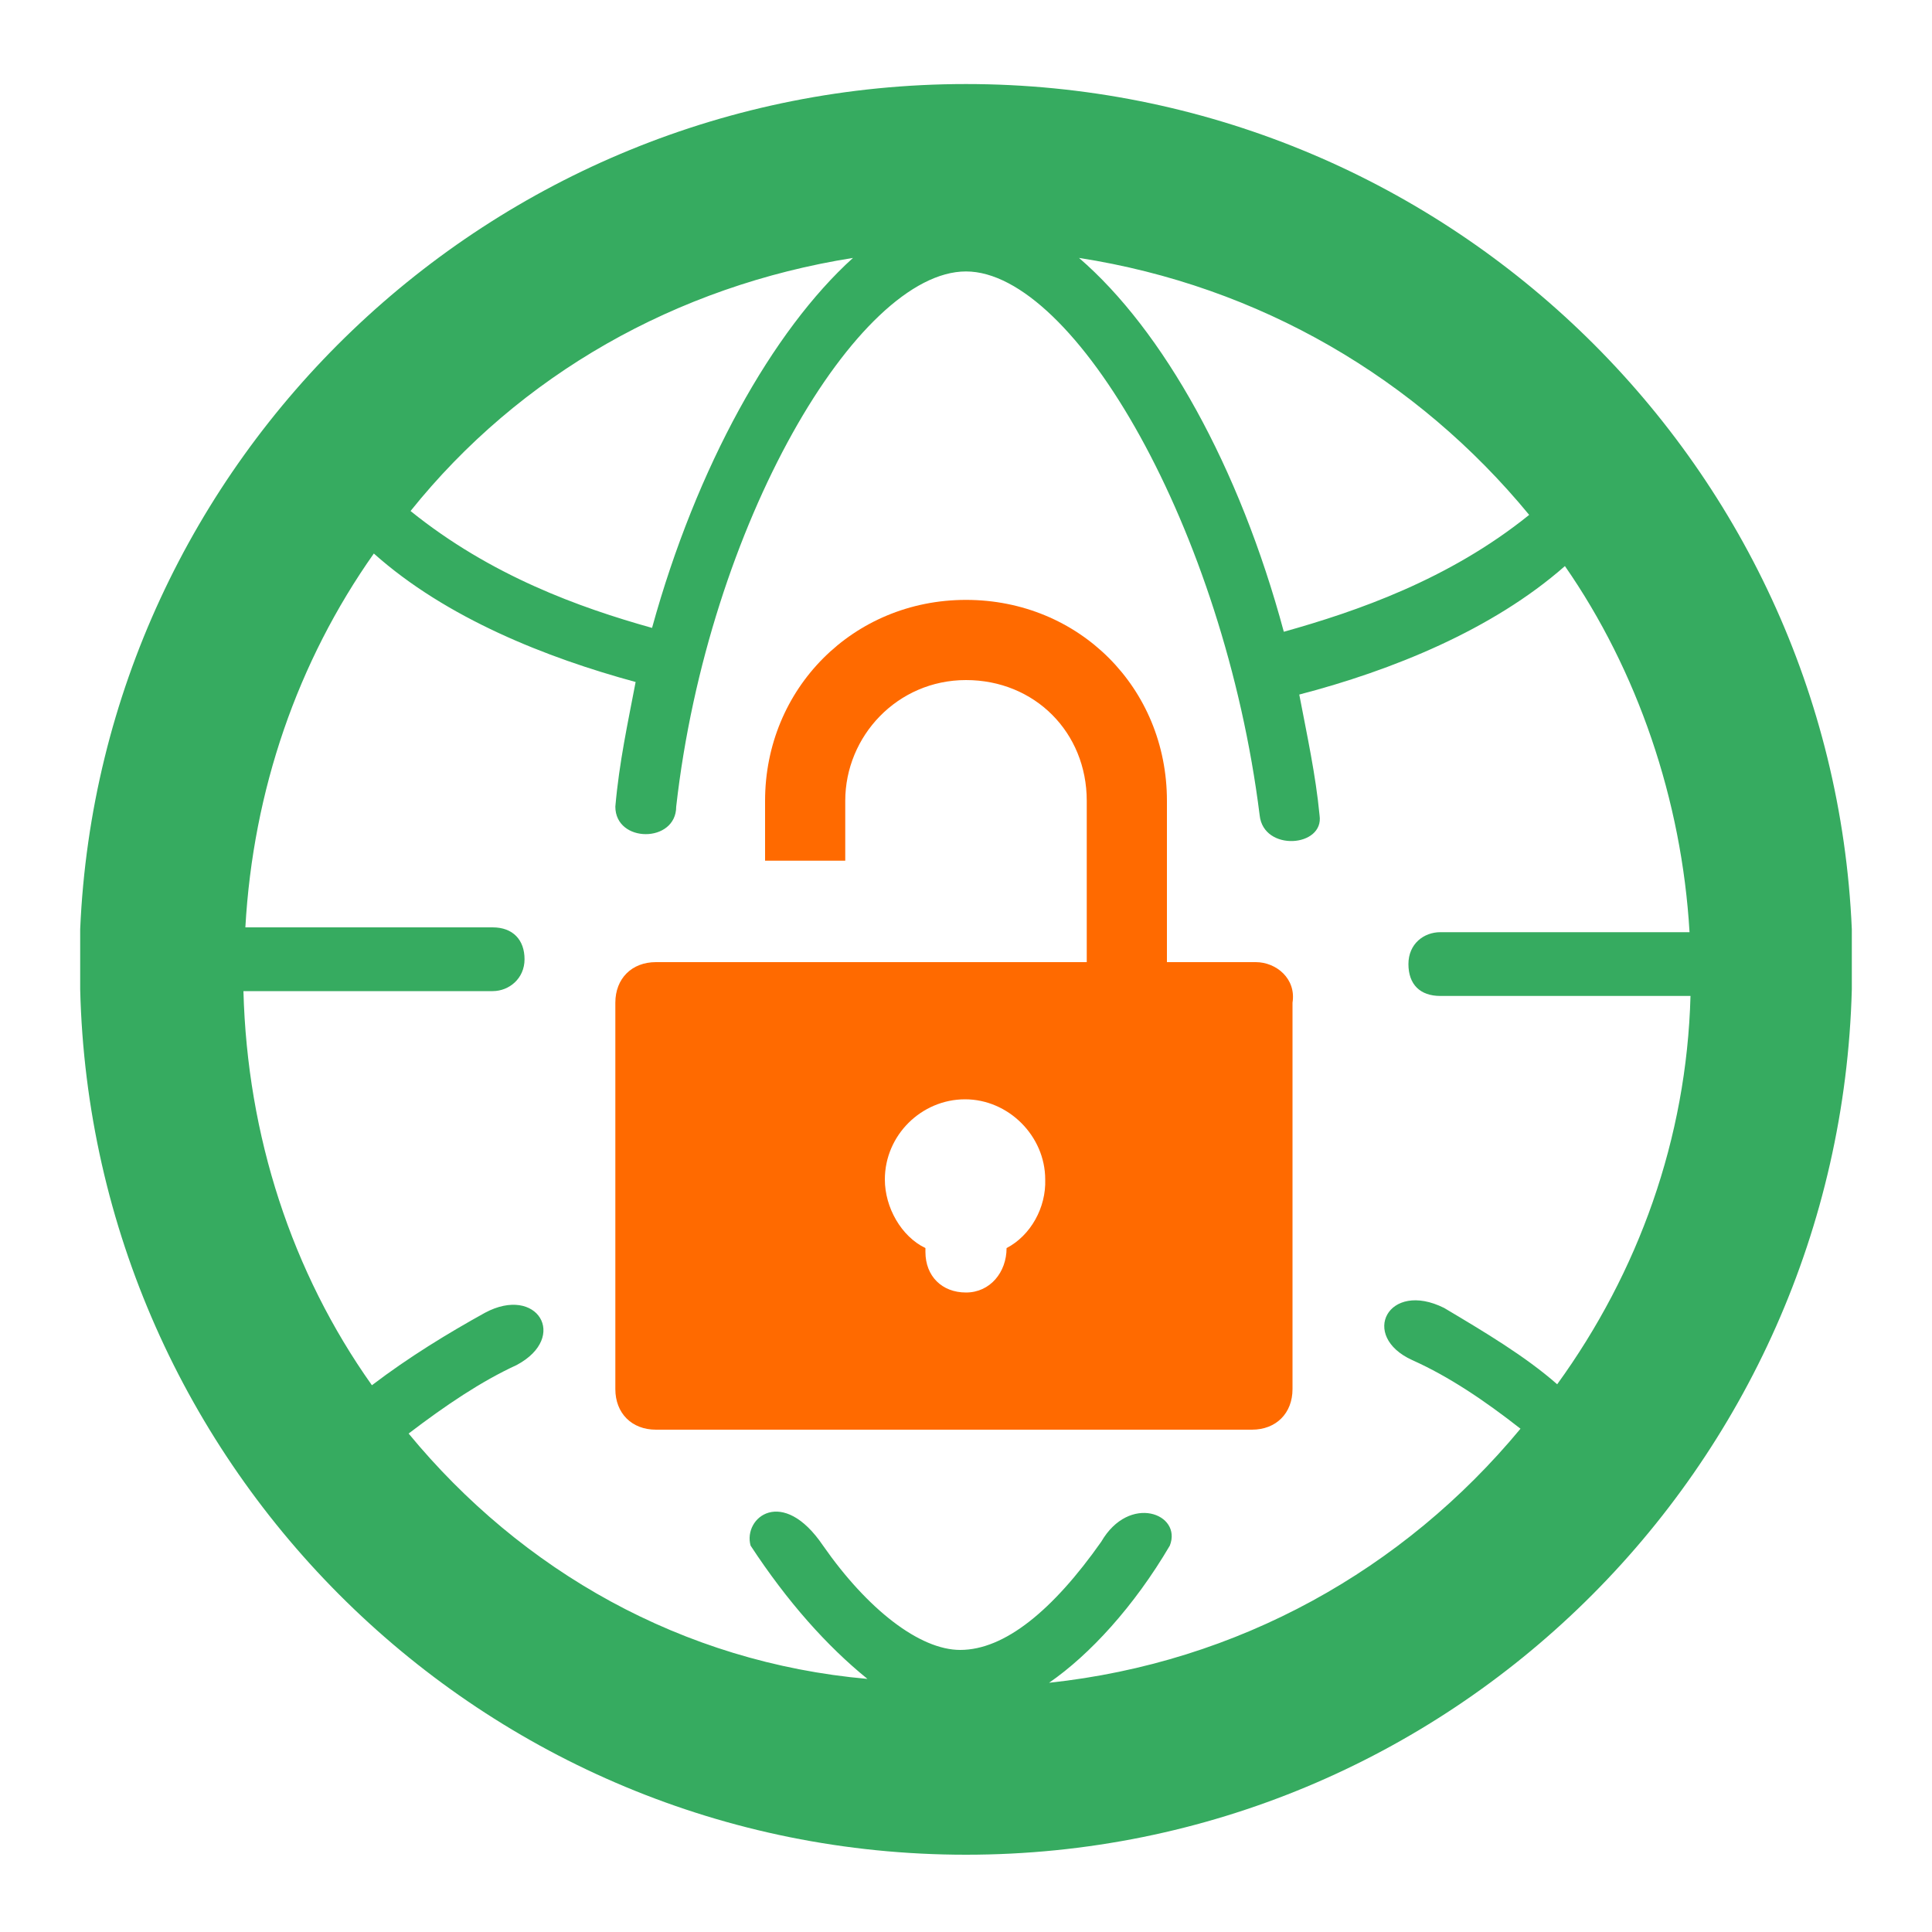
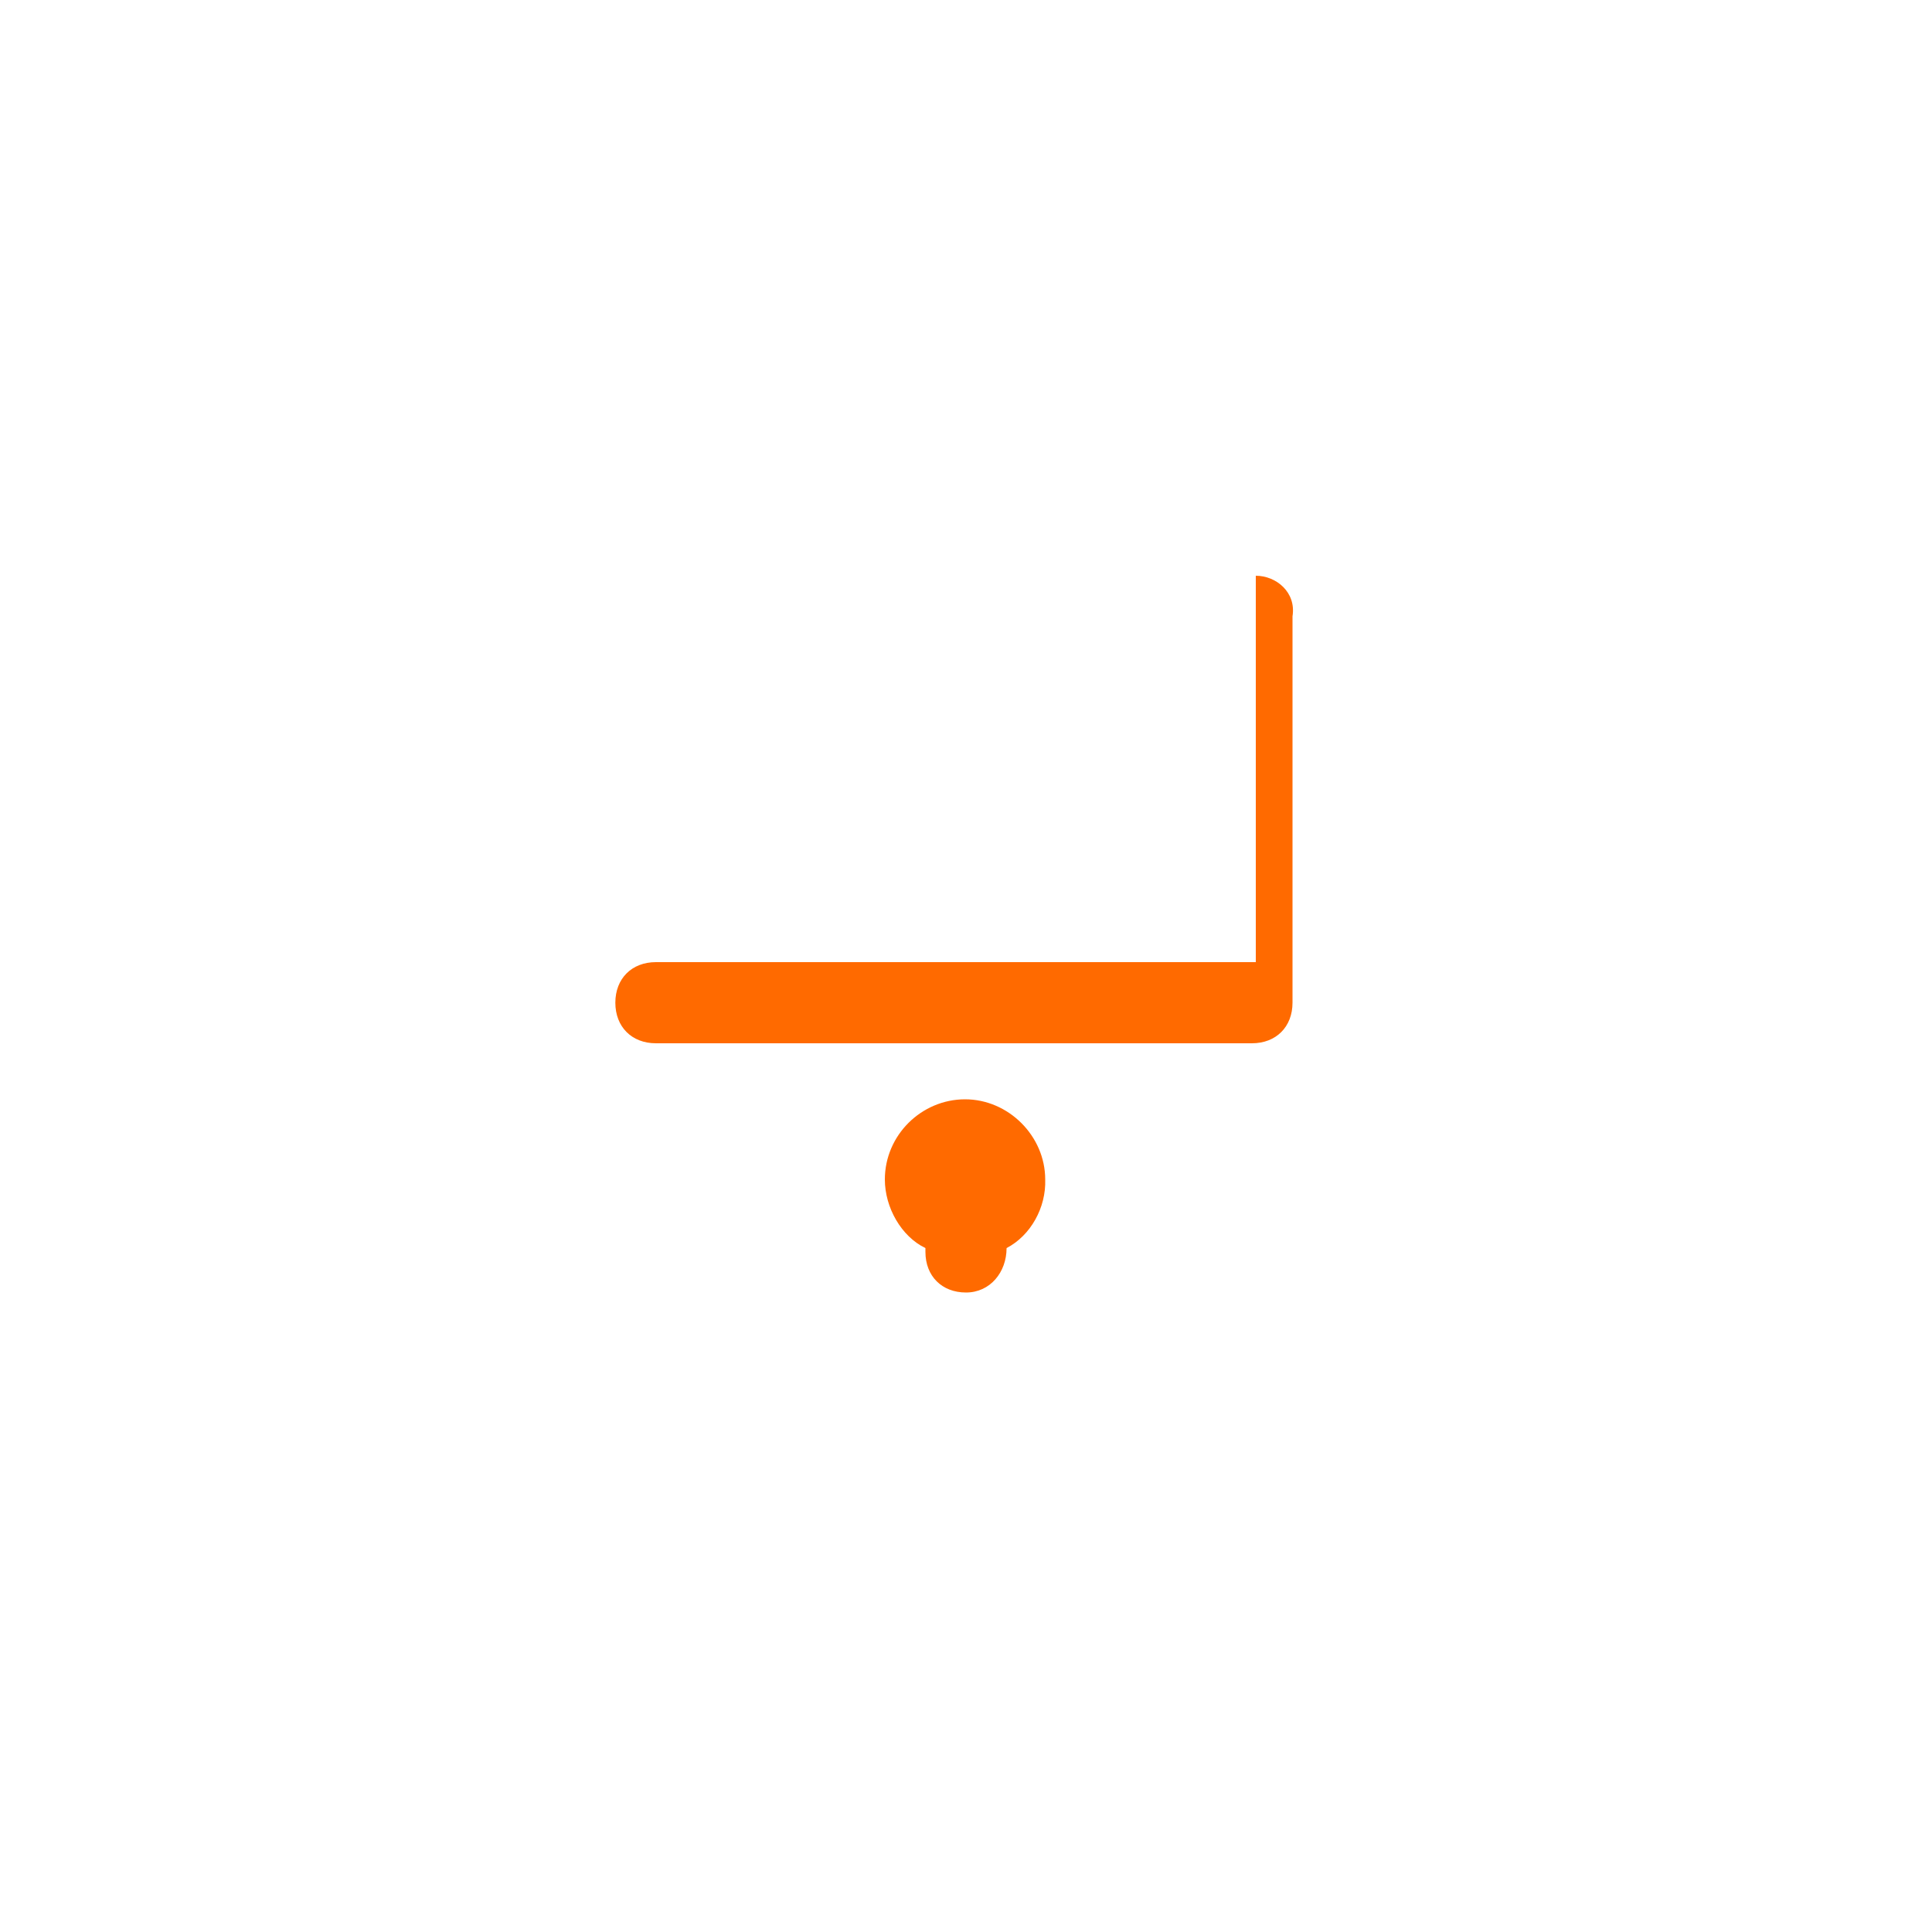
<svg xmlns="http://www.w3.org/2000/svg" t="1739552679628" class="icon" viewBox="0 0 1024 1024" version="1.1" p-id="4228" width="200" height="200">
-   <path d="M665.6 509.952H347.648c-12.8 0-21.504 8.704-21.504 21.504v204.8c0 12.8 8.704 21.504 21.504 21.504h315.904c12.8 0 21.504-8.704 21.504-21.504v-204.8c2.048-12.8-8.704-21.504-19.456-21.504z m-132.096 151.552s0 2.048 0 0c0 12.8-8.704 23.552-21.504 23.552s-21.504-8.704-21.504-21.504v-2.048c-12.8-6.144-21.504-21.504-21.504-36.352 0-23.552 19.456-42.496 42.496-42.496s42.496 19.456 42.496 42.496c0.512 14.848-7.68 29.696-20.48 36.352z" fill="#FF6A00" p-id="4229" />
-   <path d="M981.504 492.544C970.752 243.2 763.904 44.544 512 44.544S53.248 243.2 42.496 492.544v31.744C48.64 778.24 256 983.04 512 983.04s462.848-204.8 469.504-458.752v-31.744z m-171.008-219.648c-42.496 34.304-91.648 51.2-130.048 61.952-23.552-87.552-64-159.744-108.544-198.144 95.744 14.848 179.2 64 238.592 136.192z m-358.4-136.192C409.6 175.104 369.152 247.296 345.6 332.8c-38.4-10.752-85.504-27.648-128-61.952C275.456 198.656 358.4 151.552 452.096 136.704z m373.248 596.992c-16.896-14.848-38.4-27.648-59.904-40.448-29.696-14.848-45.056 14.848-16.896 27.648 19.456 8.704 38.4 21.504 57.344 36.352-61.952 74.752-149.504 123.904-249.856 134.656 21.504-14.848 45.056-40.448 64-72.704 6.656-16.896-21.504-27.648-36.352-2.048-25.6 36.352-51.2 57.344-74.752 57.344-21.504 0-49.152-21.504-72.704-55.296-21.504-31.744-42.496-14.848-38.4 0 19.456 29.696 40.448 53.248 61.952 70.656-98.304-8.704-183.296-57.344-243.2-130.048 19.456-14.848 38.4-27.648 57.344-36.352 27.648-14.848 10.752-42.496-16.896-27.648-19.456 10.752-40.448 23.552-59.904 38.4-42.496-59.904-66.048-132.096-68.096-208.896H261.12c8.704 0 16.896-6.656 16.896-16.896S271.872 491.52 261.12 491.52H130.048c4.096-72.704 27.648-140.8 68.096-198.144 38.4 34.304 91.648 55.296 138.752 68.096-4.096 21.504-8.704 42.496-10.752 66.048 0 19.456 32.256 19.456 32.256 0 16.896-149.504 96.256-283.648 153.6-283.648s136.704 136.704 155.648 288.256c2.048 19.456 34.304 16.896 31.744 0-2.048-21.504-6.656-42.496-10.752-64 49.152-12.8 102.4-34.304 140.8-68.096 38.4 55.296 61.952 123.904 66.048 194.048h-132.096c-8.704 0-16.896 6.144-16.896 16.896 0 10.752 6.144 16.896 16.896 16.896H896c-2.048 75.776-27.648 146.432-70.656 205.824z" fill="#36ab60" p-id="4230" data-spm-anchor-id="a313x.search_index.0.i0.1a573a81nInOyK" class="selected" />
-   <path d="M512 317.952c-59.904 0-106.496 47.104-106.496 106.496v31.744h42.496v-31.744c0-34.304 27.648-64 64-64s64 27.648 64 64v149.504h42.496V424.448c0-59.904-46.592-106.496-106.496-106.496z" fill="#FF6A00" p-id="4231" />
+   <path d="M665.6 509.952H347.648c-12.8 0-21.504 8.704-21.504 21.504c0 12.8 8.704 21.504 21.504 21.504h315.904c12.8 0 21.504-8.704 21.504-21.504v-204.8c2.048-12.8-8.704-21.504-19.456-21.504z m-132.096 151.552s0 2.048 0 0c0 12.8-8.704 23.552-21.504 23.552s-21.504-8.704-21.504-21.504v-2.048c-12.8-6.144-21.504-21.504-21.504-36.352 0-23.552 19.456-42.496 42.496-42.496s42.496 19.456 42.496 42.496c0.512 14.848-7.68 29.696-20.48 36.352z" fill="#FF6A00" p-id="4229" />
</svg>